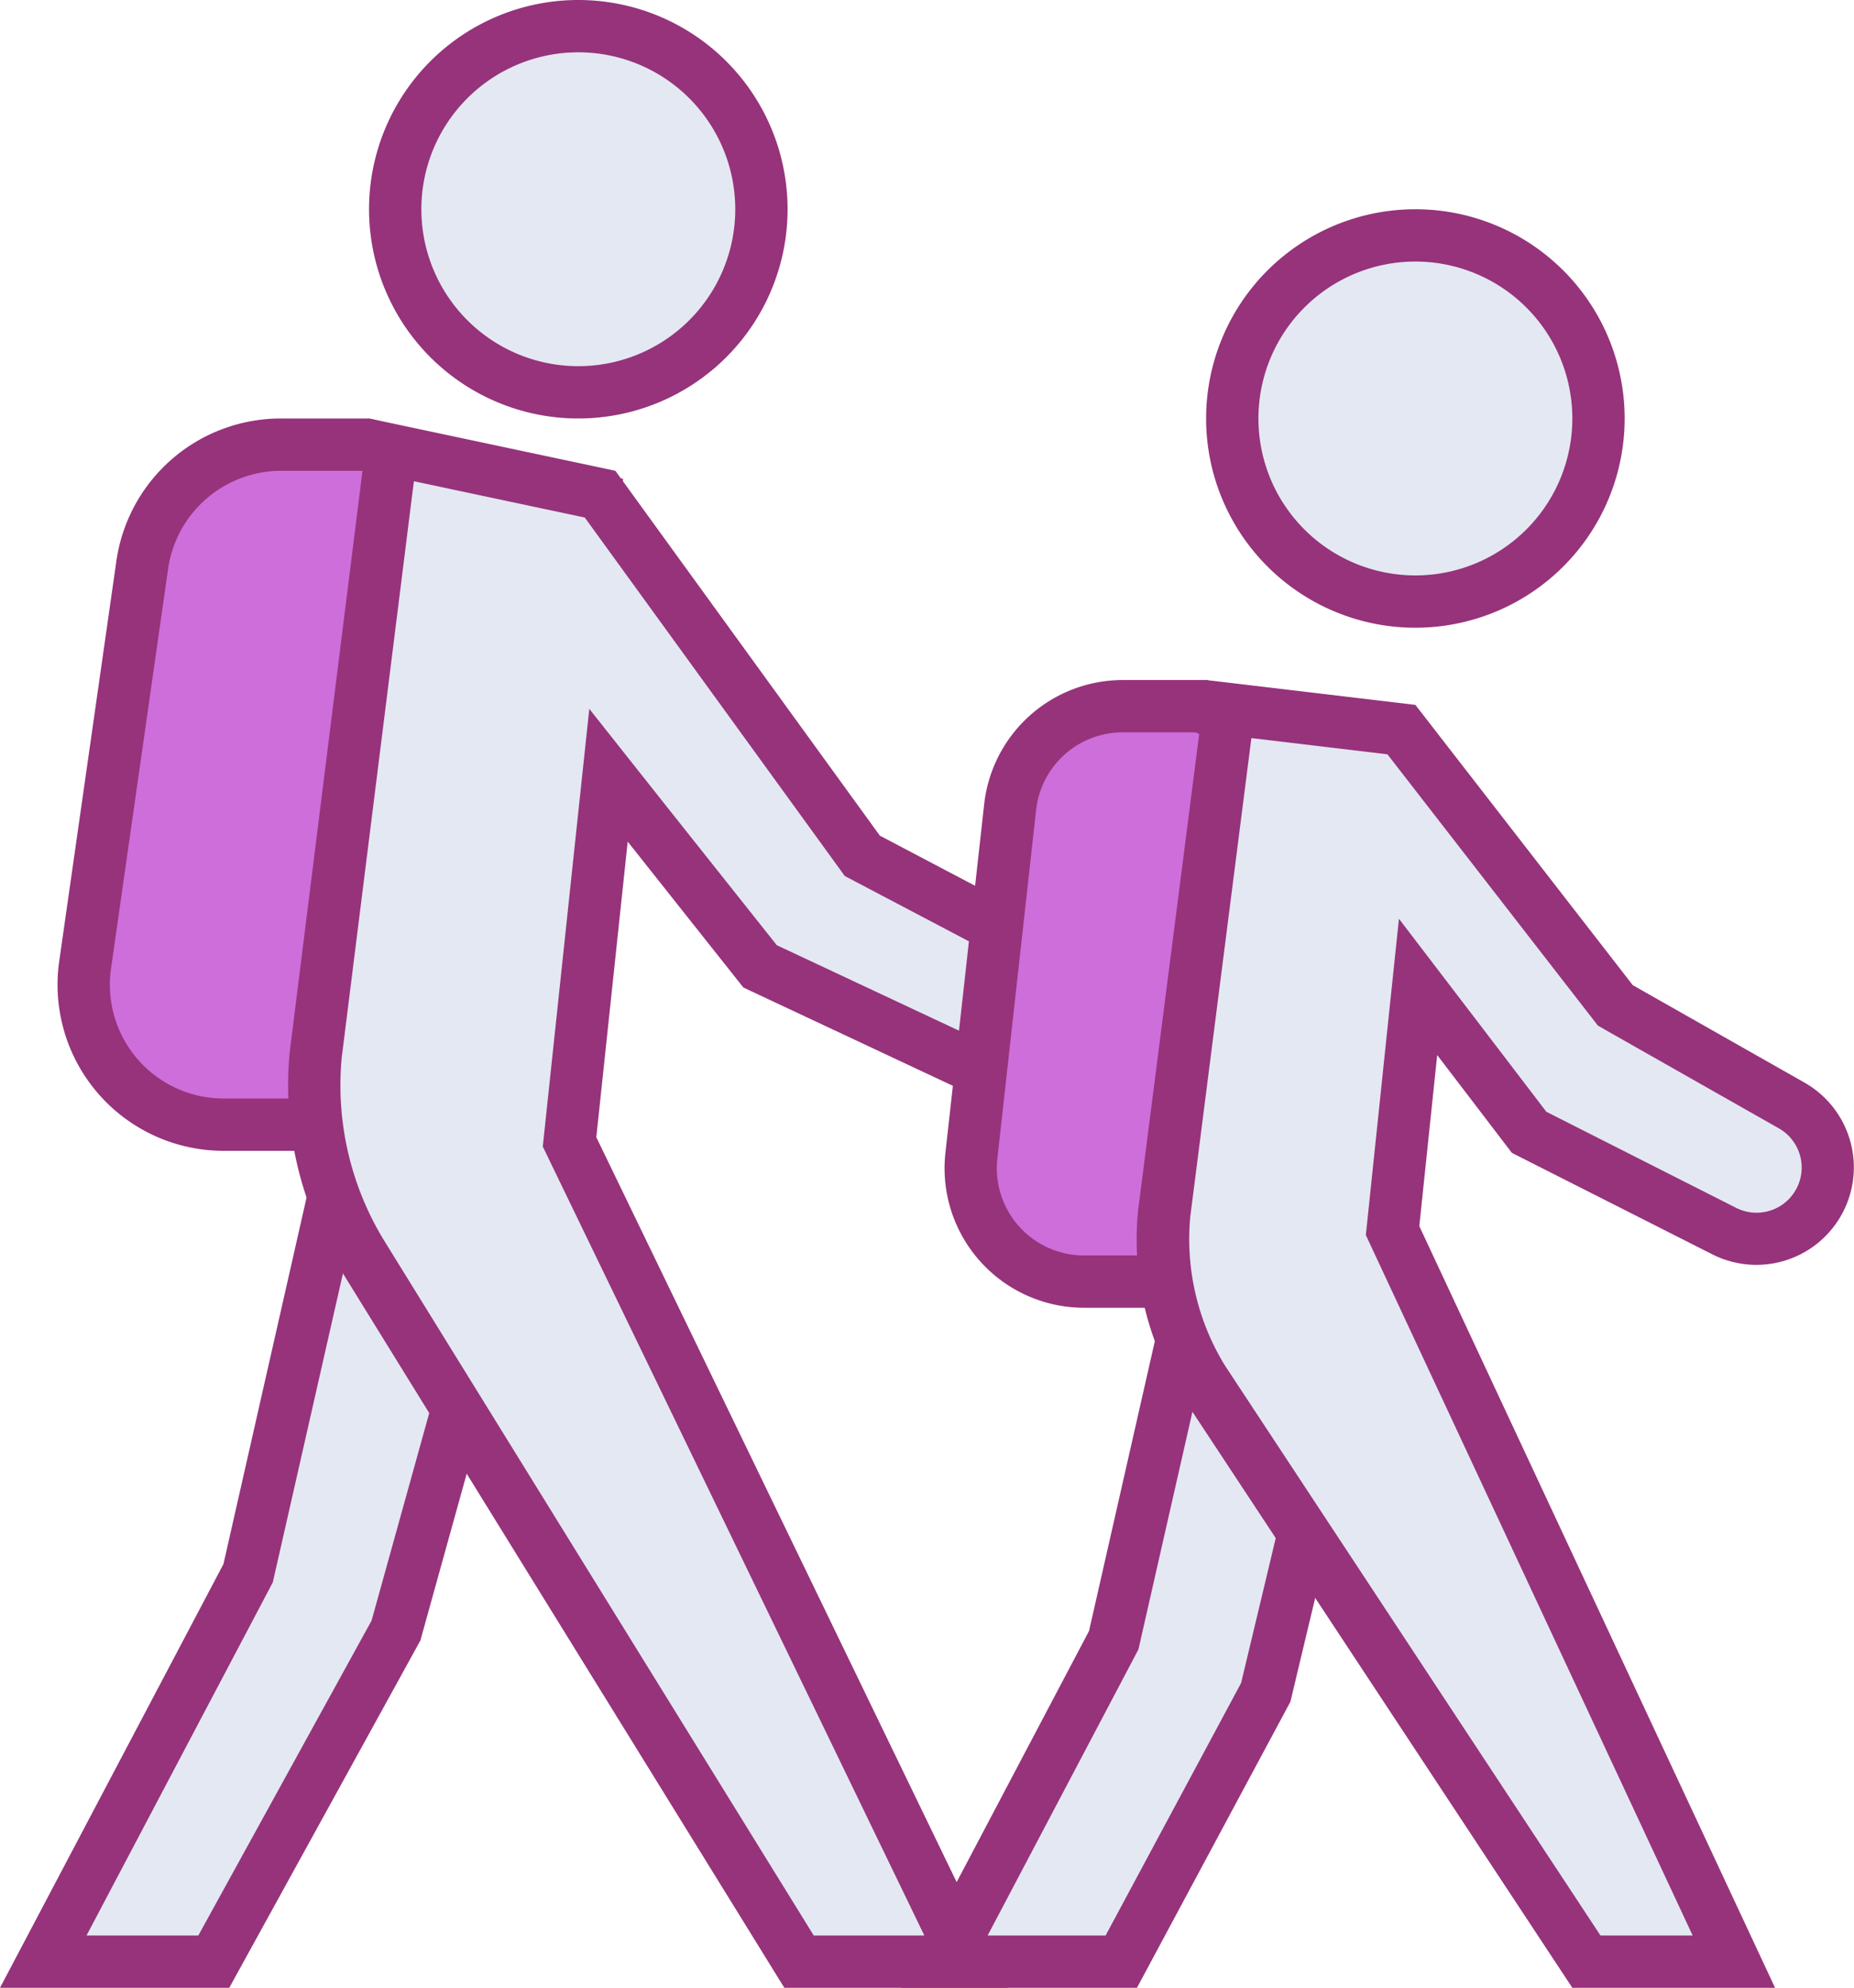
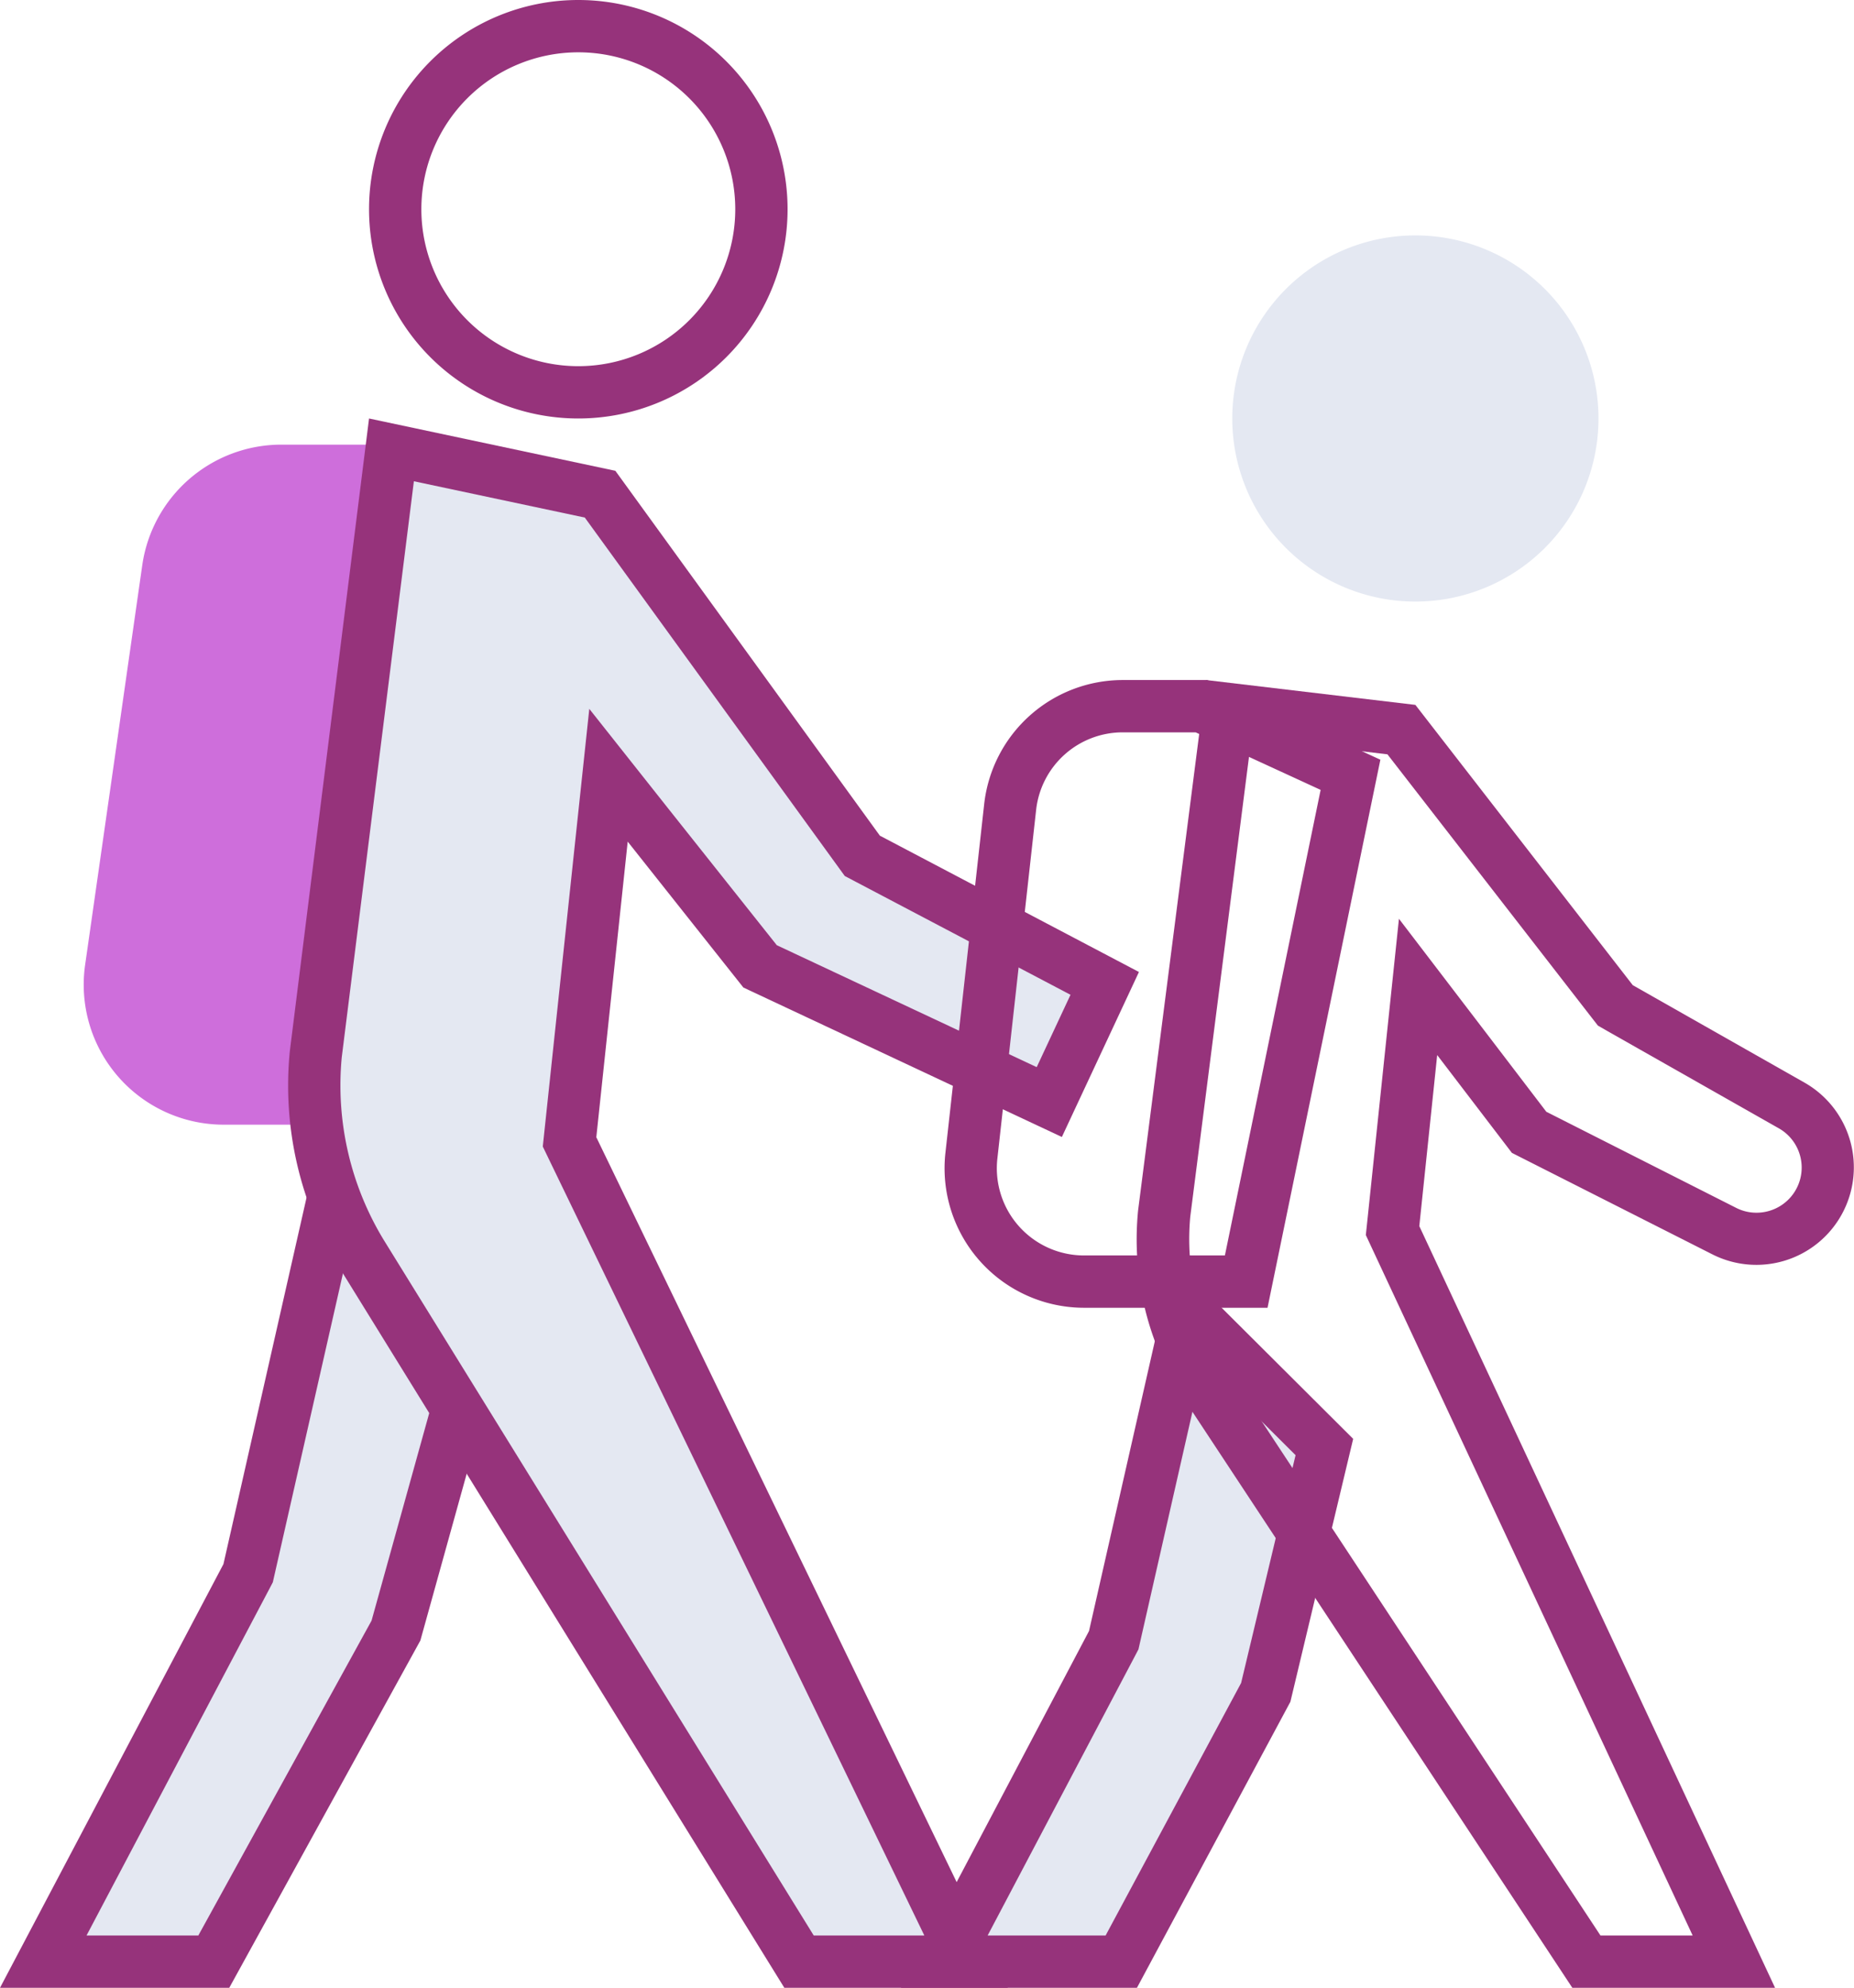
<svg xmlns="http://www.w3.org/2000/svg" width="35.438" height="38" viewBox="0 0 35.438 38">
  <g id="icons8-students" transform="translate(-2.946 -1)">
-     <path id="Path_82" data-name="Path 82" d="M3.775,38.5,7.69,31.073,9.409,23.5l2.7,2.921-1.6,5.752L7.032,38.5Z" fill="#e4e8f2" />
+     <path id="Path_82" data-name="Path 82" d="M3.775,38.5,7.69,31.073,9.409,23.5l2.7,2.921-1.6,5.752L7.032,38.5" fill="#e4e8f2" />
    <path id="Path_83" data-name="Path 83" d="M9.687,24.534l1.869,2.02-1.508,5.427L6.737,38H4.6l3.5-6.636.061-.117.029-.128,1.495-6.585m-.555-2.072L7.217,30.9,2.946,39H7.328l3.653-6.639,1.688-6.077L9.132,22.462Z" fill="#96337b" />
    <path id="Path_84" data-name="Path 84" d="M7.222,22.5a2.676,2.676,0,0,1-2.649-3.054L5.666,11.8A2.687,2.687,0,0,1,8.314,9.5H9.941l4.327,1.029L11.762,22.5Z" fill="#ce6edb" />
-     <path id="Path_85" data-name="Path 85" d="M9.883,10l3.8.9L11.356,22H7.222a2.175,2.175,0,0,1-2.154-2.484L6.16,11.868A2.186,2.186,0,0,1,8.314,10H9.883M10,9H8.314A3.175,3.175,0,0,0,5.17,11.727L4.078,19.375A3.175,3.175,0,0,0,7.222,23h4.946l2.69-12.845L10,9Z" fill="#96337b" />
    <path id="Path_86" data-name="Path 86" d="M18.217,38.5,9.861,24.975a6.2,6.2,0,0,1-.877-3.833L10.429,9.6l3.987.847,5.014,6.913L24.063,19.8,23,22.068l-5.528-2.594-2.9-3.655-.746,7.01L21.412,38.5Z" fill="#e4e8f2" />
    <path id="Path_87" data-name="Path 87" d="M10.857,10.2l3.267.694,4.832,6.663.137.189.207.109,4.108,2.162L22.762,21.4l-4.968-2.331-2.065-2.6L14.21,14.551l-.259,2.432-.6,5.651-.03.284.124.257L20.614,38H18.5L10.288,24.715a5.69,5.69,0,0,1-.81-3.5L10.857,10.2M10,9,8.486,21.093a6.674,6.674,0,0,0,.95,4.145L17.938,39h4.271L14.344,22.74l.6-5.651,2.211,2.789,6.088,2.857,1.473-3.154-4.952-2.606L14.708,10,10,9Z" fill="#96337b" />
    <path id="Path_88" data-name="Path 88" d="M21,38.5l3.24-6.145,1.426-6.284,2.6,2.591L27.14,33.353,24.378,38.5Z" fill="#e4e8f2" />
    <path id="Path_89" data-name="Path 89" d="M25.949,27.063l1.761,1.755-1.041,4.355L24.079,38H21.824l2.822-5.354.061-.117.029-.128,1.213-5.338m-.575-1.984-1.612,7.1L20.167,39h4.511l2.933-5.468,1.2-5.026-3.438-3.427Z" fill="#96337b" />
    <g id="Group_127" data-name="Group 127">
-       <path id="Path_90" data-name="Path 90" d="M23.667,25.5a2.167,2.167,0,0,1-2.153-2.406l.741-6.667A2.163,2.163,0,0,1,24.408,14.5h1.5l2.849,1.311L26.766,25.5Z" fill="#ce6edb" />
      <path id="Path_91" data-name="Path 91" d="M25.8,15l2.389,1.1L26.359,25H23.667a1.667,1.667,0,0,1-1.657-1.851l.741-6.667A1.665,1.665,0,0,1,24.408,15H25.8m.219-1H24.408a2.666,2.666,0,0,0-2.65,2.372l-.741,6.667A2.667,2.667,0,0,0,23.667,26h3.507l2.157-10.477L26.021,14Z" fill="#96337b" />
    </g>
    <g id="Group_128" data-name="Group 128">
-       <path id="Path_92" data-name="Path 92" d="M33.27,38.5,25.923,27.352a5.146,5.146,0,0,1-.72-3.165l1.23-9.632,3.3.393,4.09,5.271,3.37,1.914a1.363,1.363,0,0,1-.674,2.548h0a1.362,1.362,0,0,1-.615-.147l-3.729-1.888-2.123-2.78-.487,4.66L36.089,38.5Z" fill="#e4e8f2" />
      <path id="Path_93" data-name="Path 93" d="M26.866,15.11l2.6.31,3.9,5.028.123.158.174.1,3.283,1.863a.863.863,0,0,1-.427,1.614.85.85,0,0,1-.388-.093l-3.628-1.837-1.289-1.689-1.528-2-.262,2.5-.342,3.27-.029.276.117.251L35.3,38H33.538L26.357,27.1a4.625,4.625,0,0,1-.66-2.84l1.169-9.155M26,14,24.7,24.138a5.618,5.618,0,0,0,.8,3.489L33,39h3.875l-6.8-14.561.342-3.27,1.428,1.87,3.832,1.94a1.862,1.862,0,0,0,2.475-.768h0a1.863,1.863,0,0,0-.714-2.515l-3.283-1.863L30,14.475,26,14Z" fill="#96337b" />
    </g>
    <g id="Group_129" data-name="Group 129">
      <path id="Path_94" data-name="Path 94" d="M30,5.5A3.5,3.5,0,1,0,33.5,9,3.5,3.5,0,0,0,30,5.5Z" fill="#e4e8f2" />
-       <path id="Path_95" data-name="Path 95" d="M30,6a3,3,0,1,1-3,3,3,3,0,0,1,3-3m0-1a4,4,0,1,0,4,4,4,4,0,0,0-4-4Z" fill="#96337b" />
    </g>
    <g id="Group_130" data-name="Group 130">
-       <path id="Path_96" data-name="Path 96" d="M14,1.5A3.5,3.5,0,1,0,17.5,5,3.5,3.5,0,0,0,14,1.5Z" fill="#e4e8f2" />
      <path id="Path_97" data-name="Path 97" d="M14,2a3,3,0,1,1-3,3,3,3,0,0,1,3-3m0-1a4,4,0,1,0,4,4,4,4,0,0,0-4-4Z" fill="#96337b" />
    </g>
  </g>
</svg>